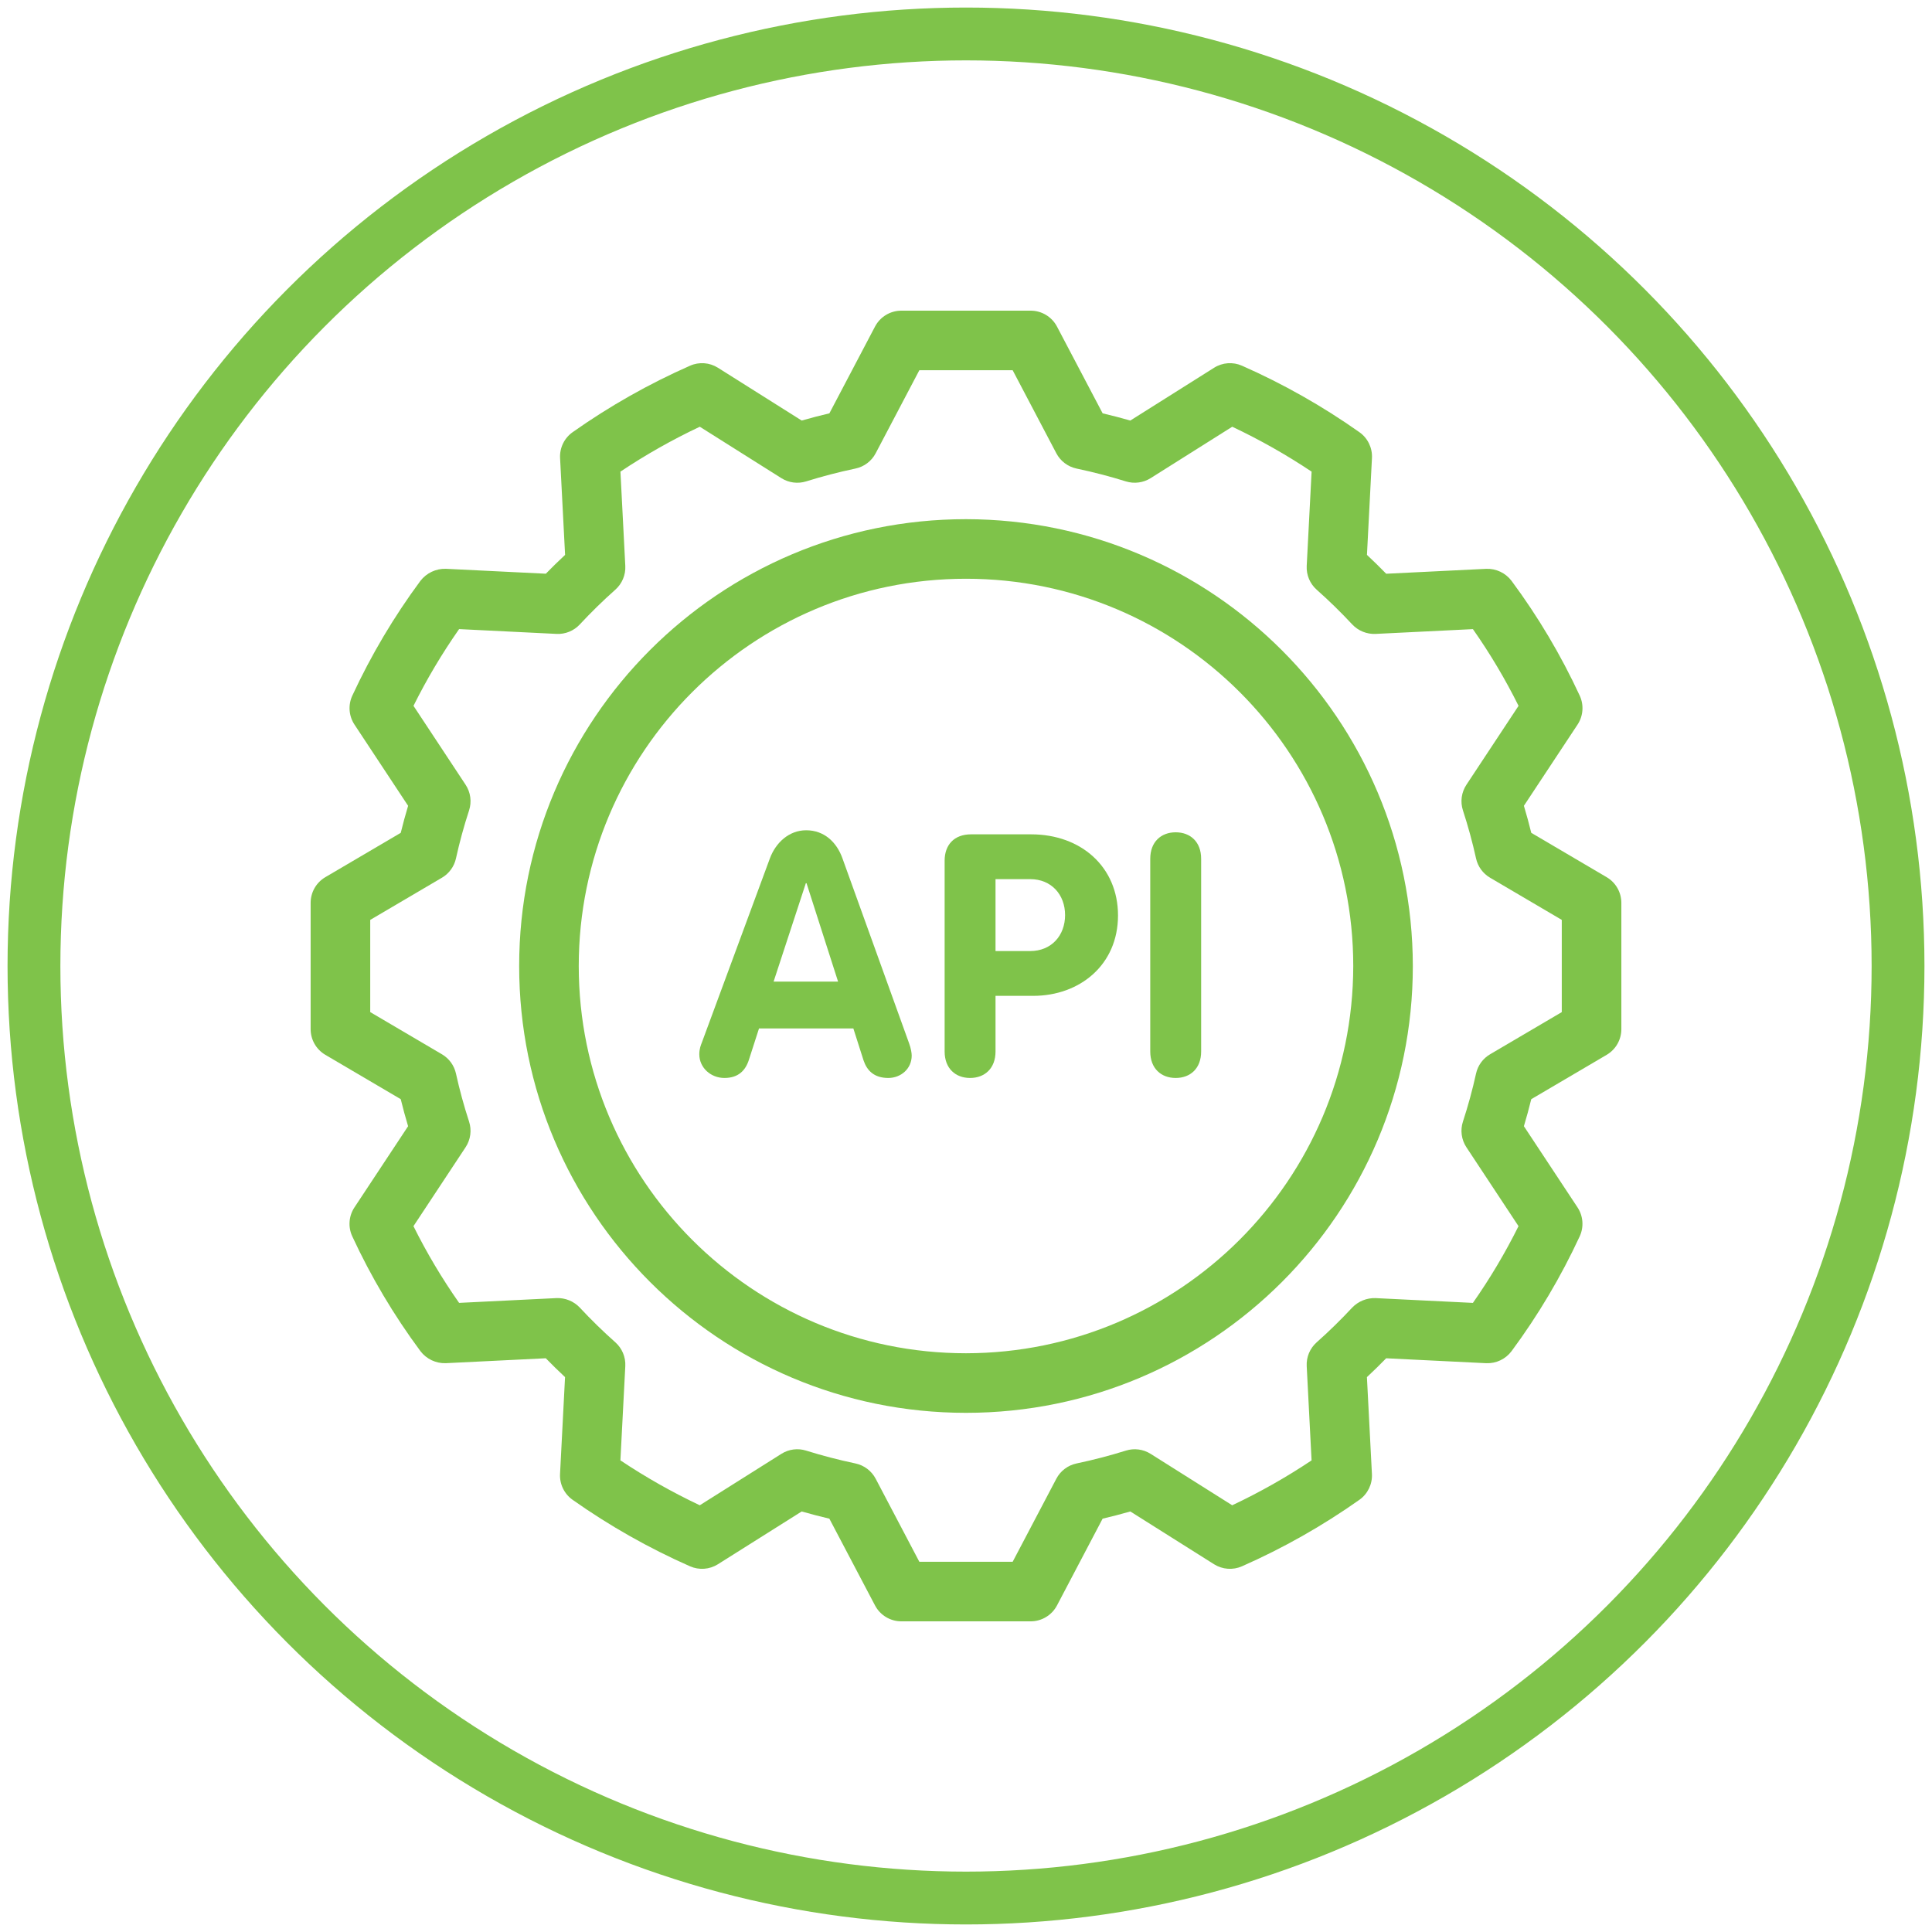
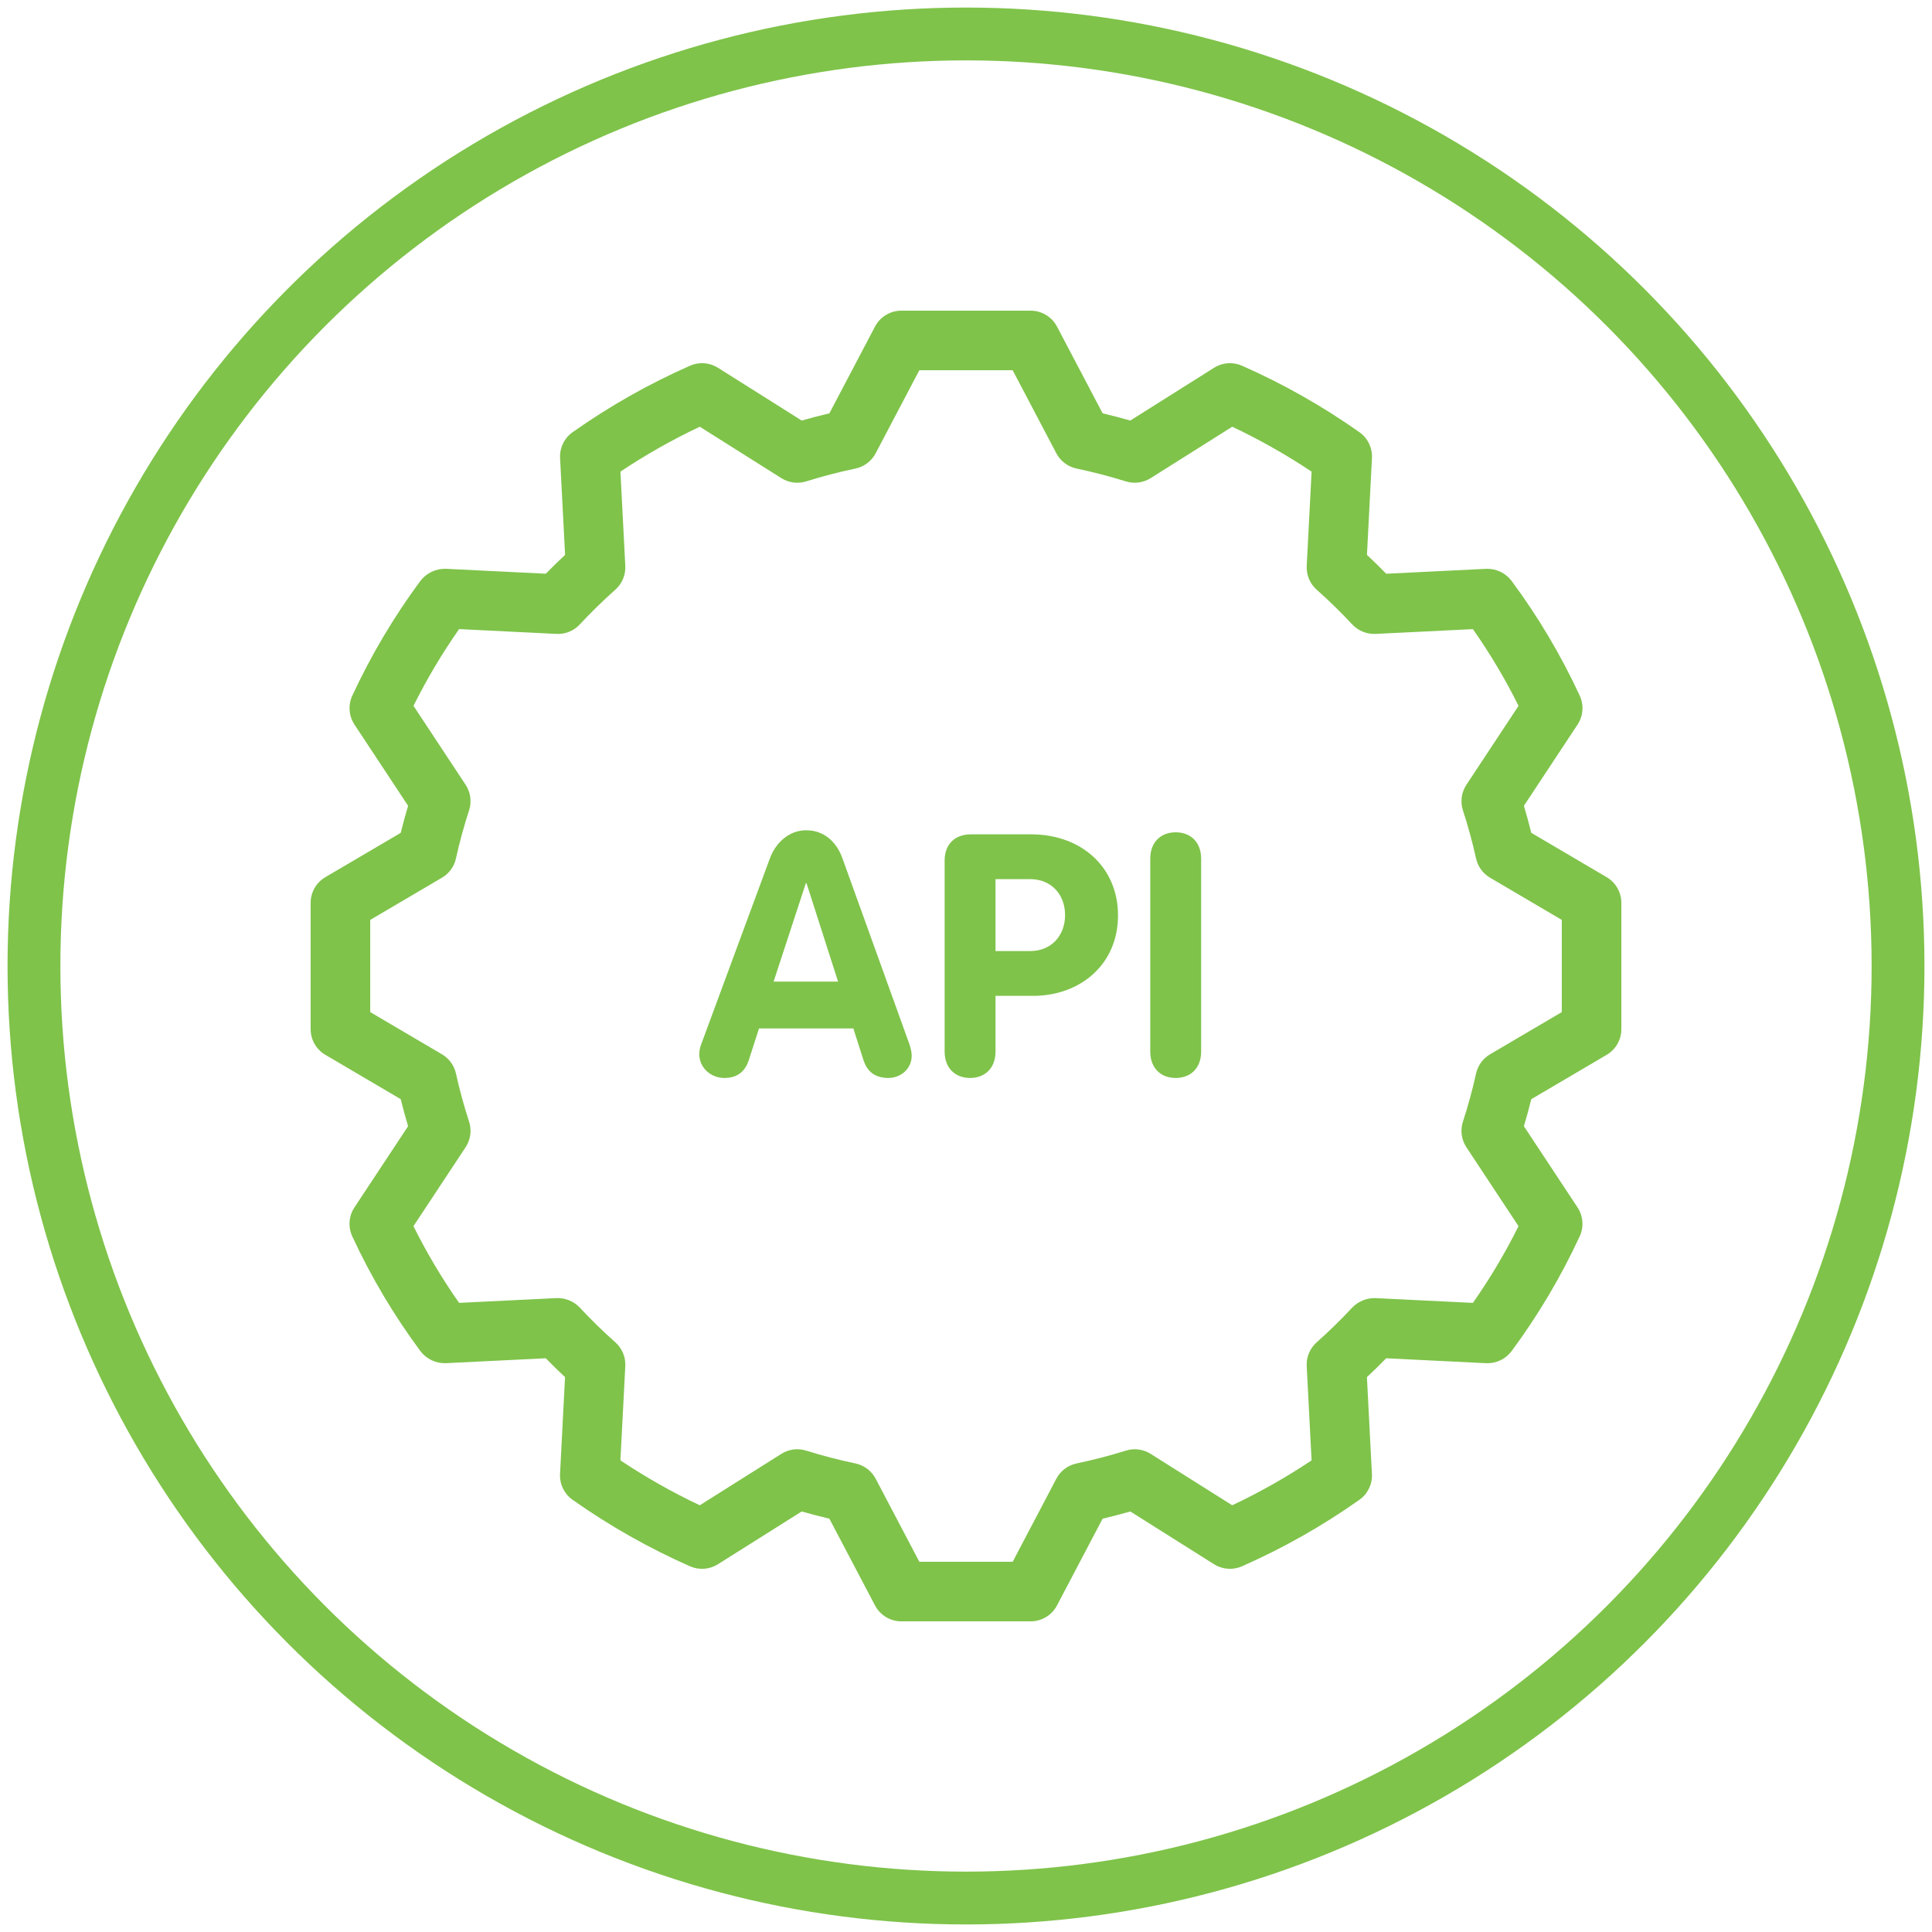
<svg xmlns="http://www.w3.org/2000/svg" id="Capa_1" x="0px" y="0px" viewBox="0 0 512 512" style="enable-background:new 0 0 512 512;" xml:space="preserve">
  <g>
    <g>
      <g>
        <path style="fill:#7FC34A;" d="M425.782,232.464L405.8,220.707c-0.594-2.409-1.241-4.803-1.951-7.162l14.216-21.517 c1.508-2.279,1.73-5.177,0.586-7.659c-4.969-10.734-11.024-20.932-18.071-30.433c-1.587-2.101-4.1-3.293-6.73-3.191 l-26.489,1.303c-1.666-1.707-3.366-3.373-5.104-4.996l1.326-25.664c0.14-2.709-1.12-5.3-3.338-6.861 c-9.758-6.89-20.179-12.789-31.107-17.612c-2.401-1.062-5.173-0.859-7.393,0.544l-22.203,13.989 c-2.406-0.69-4.857-1.33-7.332-1.911l-12.095-22.989c-1.365-2.594-4.054-4.22-6.985-4.221h-34.26 c-2.931,0.001-5.621,1.626-6.985,4.221l-12.088,22.989c-2.467,0.578-4.913,1.216-7.339,1.911l-22.195-13.989 c-2.217-1.4-4.986-1.606-7.385-0.548c-10.935,4.822-21.361,10.724-31.122,17.619c-2.212,1.562-3.47,4.148-3.33,6.853 l1.326,25.668c-1.743,1.623-3.444,3.285-5.104,4.988l-26.497-1.303c-2.627-0.071-5.13,1.116-6.738,3.195 c-7.033,9.507-13.082,19.703-18.055,30.433c-1.143,2.481-0.924,5.375,0.578,7.656l14.215,21.526 c-0.71,2.359-1.357,4.752-1.951,7.162L86.217,232.46c-2.413,1.417-3.894,4.005-3.894,6.803v33.47 c0,2.798,1.481,5.386,3.893,6.804l19.983,11.753c0.594,2.409,1.241,4.803,1.951,7.166l-14.216,21.513 c-1.508,2.279-1.73,5.177-0.586,7.659c4.969,10.735,11.024,20.934,18.071,30.437c1.593,2.093,4.102,3.283,6.73,3.191 l26.489-1.303c1.666,1.708,3.366,3.373,5.104,4.996l-1.325,25.66c-0.14,2.709,1.12,5.3,3.338,6.861 c9.758,6.89,20.179,12.791,31.107,17.616c2.402,1.058,5.172,0.854,7.393-0.544l22.203-13.989c2.405,0.69,4.857,1.33,7.332,1.911 l12.096,22.989c1.364,2.594,4.054,4.22,6.985,4.221h34.26c2.931-0.001,5.621-1.626,6.985-4.221l12.088-22.989 c2.467-0.578,4.913-1.216,7.34-1.911l22.195,13.989c2.218,1.396,4.985,1.602,7.385,0.548 c10.935-4.822,21.361-10.724,31.122-17.619c2.212-1.562,3.47-4.148,3.33-6.853l-1.326-25.668 c1.743-1.623,3.444-3.287,5.104-4.992l26.497,1.303c2.633,0.113,5.152-1.082,6.73-3.191c7.039-9.506,13.091-19.704,18.063-30.437 c1.143-2.481,0.924-5.375-0.578-7.656l-14.216-21.521c0.71-2.359,1.357-4.752,1.951-7.162l19.983-11.753 c2.413-1.417,3.894-4.005,3.893-6.803v-33.47C429.676,236.47,428.195,233.881,425.782,232.464z M413.887,268.22l-19.012,11.182 c-1.892,1.111-3.236,2.96-3.708,5.104c-0.948,4.309-2.12,8.588-3.47,12.717c-0.75,2.288-0.414,4.793,0.91,6.804l0,0 l13.815,20.919c-3.516,7.07-7.556,13.867-12.088,20.333l-25.818-1.268c-2.318-0.067-4.556,0.846-6.167,2.513 c-2.983,3.203-6.145,6.299-9.413,9.201c-1.795,1.591-2.768,3.912-2.645,6.307l1.288,24.986 c-6.707,4.478-13.737,8.454-21.031,11.896l-21.625-13.631c-1.957-1.237-4.36-1.549-6.568-0.852 c-4.24,1.326-8.634,2.471-13.052,3.4c-2.304,0.481-4.272,1.967-5.365,4.051l-11.572,22.006h-24.732l-11.572-22.006 c-1.094-2.08-3.058-3.565-5.358-4.051c-4.456-0.94-8.851-2.081-13.059-3.4c-2.207-0.699-4.611-0.387-6.568,0.852l-21.632,13.63 c-7.293-3.446-14.322-7.425-21.031-11.904l1.296-24.978c0.122-2.4-0.854-4.725-2.652-6.317c-3.253-2.883-6.422-5.979-9.413-9.193 c-1.599-1.685-3.846-2.601-6.167-2.513l-25.811,1.268c-4.537-6.462-8.58-13.259-12.096-20.33l13.815-20.915 c1.33-2.009,1.669-4.518,0.918-6.807c-1.349-4.129-2.521-8.41-3.47-12.721c-0.473-2.143-1.816-3.993-3.708-5.104l-19.012-11.182 v-24.435l19.012-11.182c1.892-1.111,3.236-2.96,3.708-5.104c0.948-4.309,2.12-8.588,3.47-12.717 c0.75-2.288,0.414-4.793-0.91-6.804l-13.815-20.923c3.517-7.069,7.558-13.866,12.088-20.333l25.818,1.272 c2.327,0.116,4.585-0.804,6.167-2.513c2.983-3.203,6.145-6.299,9.413-9.201c1.795-1.591,2.768-3.912,2.645-6.307l-1.288-24.986 c6.707-4.478,13.737-8.454,21.031-11.896l21.625,13.631c1.959,1.233,4.36,1.544,6.568,0.852c4.24-1.326,8.634-2.471,13.052-3.399 c2.304-0.481,4.272-1.967,5.365-4.051l11.572-22.006h24.732l11.572,22.006c1.094,2.08,3.058,3.565,5.358,4.051 c4.456,0.94,8.851,2.081,13.059,3.399c2.208,0.688,4.608,0.377,6.568-0.852l21.633-13.63c7.293,3.445,14.322,7.422,21.031,11.9 l-1.296,24.982c-0.122,2.4,0.854,4.725,2.652,6.317c3.253,2.883,6.422,5.979,9.413,9.193c1.595,1.692,3.845,2.609,6.167,2.513 l25.811-1.268c4.537,6.462,8.58,13.259,12.096,20.33l-13.815,20.915c-1.33,2.009-1.669,4.518-0.918,6.807 c1.349,4.129,2.521,8.406,3.47,12.717c0.473,2.143,1.816,3.993,3.708,5.104l19.012,11.182L413.887,268.22L413.887,268.22z" />
      </g>
    </g>
    <g>
      <g>
-         <path style="fill:#7FC34A;" d="M256,137.586c-65.399,0-118.415,53.016-118.415,118.415S190.601,374.416,256,374.416 S374.415,321.4,374.415,256.001C374.343,190.632,321.369,137.658,256,137.586z M256,358.627 c-56.679,0-102.626-45.947-102.626-102.626S199.321,153.374,256,153.374S358.626,199.321,358.626,256 C358.562,312.652,312.653,358.563,256,358.627z" />
-       </g>
+         </g>
    </g>
    <g>
      <path style="fill:#7FC34A;" d="M204.024,227.493c1.529-4.136,5.036-7.463,9.622-7.463c4.766,0,8.093,3.147,9.621,7.463 l17.624,48.917c0.54,1.438,0.72,2.698,0.72,3.327c0,3.507-2.877,5.935-6.204,5.935c-3.777,0-5.665-1.978-6.564-4.676l-2.697-8.452 h-24.998l-2.697,8.362c-0.899,2.788-2.788,4.766-6.475,4.766c-3.597,0-6.654-2.697-6.654-6.294c0-1.438,0.45-2.518,0.63-2.968 L204.024,227.493z M205.013,260.134h17.085l-8.362-26.077h-0.18L205.013,260.134z" />
      <path style="fill:#7FC34A;" d="M250.334,228.122c0-4.226,2.518-7.014,7.014-7.014h15.915c13.219,0,23.02,8.632,23.02,21.491 c0,13.128-10.16,21.311-22.479,21.311h-9.981v14.747c0,4.496-2.877,7.014-6.744,7.014c-3.866,0-6.743-2.518-6.743-7.014v-50.535 H250.334z M263.822,252.041h9.172c5.665,0,9.262-4.136,9.262-9.531s-3.597-9.532-9.262-9.532h-9.172V252.041z" />
      <path style="fill:#7FC34A;" d="M304.829,227.583c0-4.496,2.877-7.014,6.743-7.014c3.867,0,6.744,2.518,6.744,7.014v51.075 c0,4.496-2.877,7.014-6.744,7.014c-3.866,0-6.743-2.518-6.743-7.014V227.583z" />
    </g>
  </g>
  <circle style="fill:none;stroke:#7FC34A;stroke-width:14;stroke-miterlimit:10;" cx="256" cy="256" r="247" />
</svg>